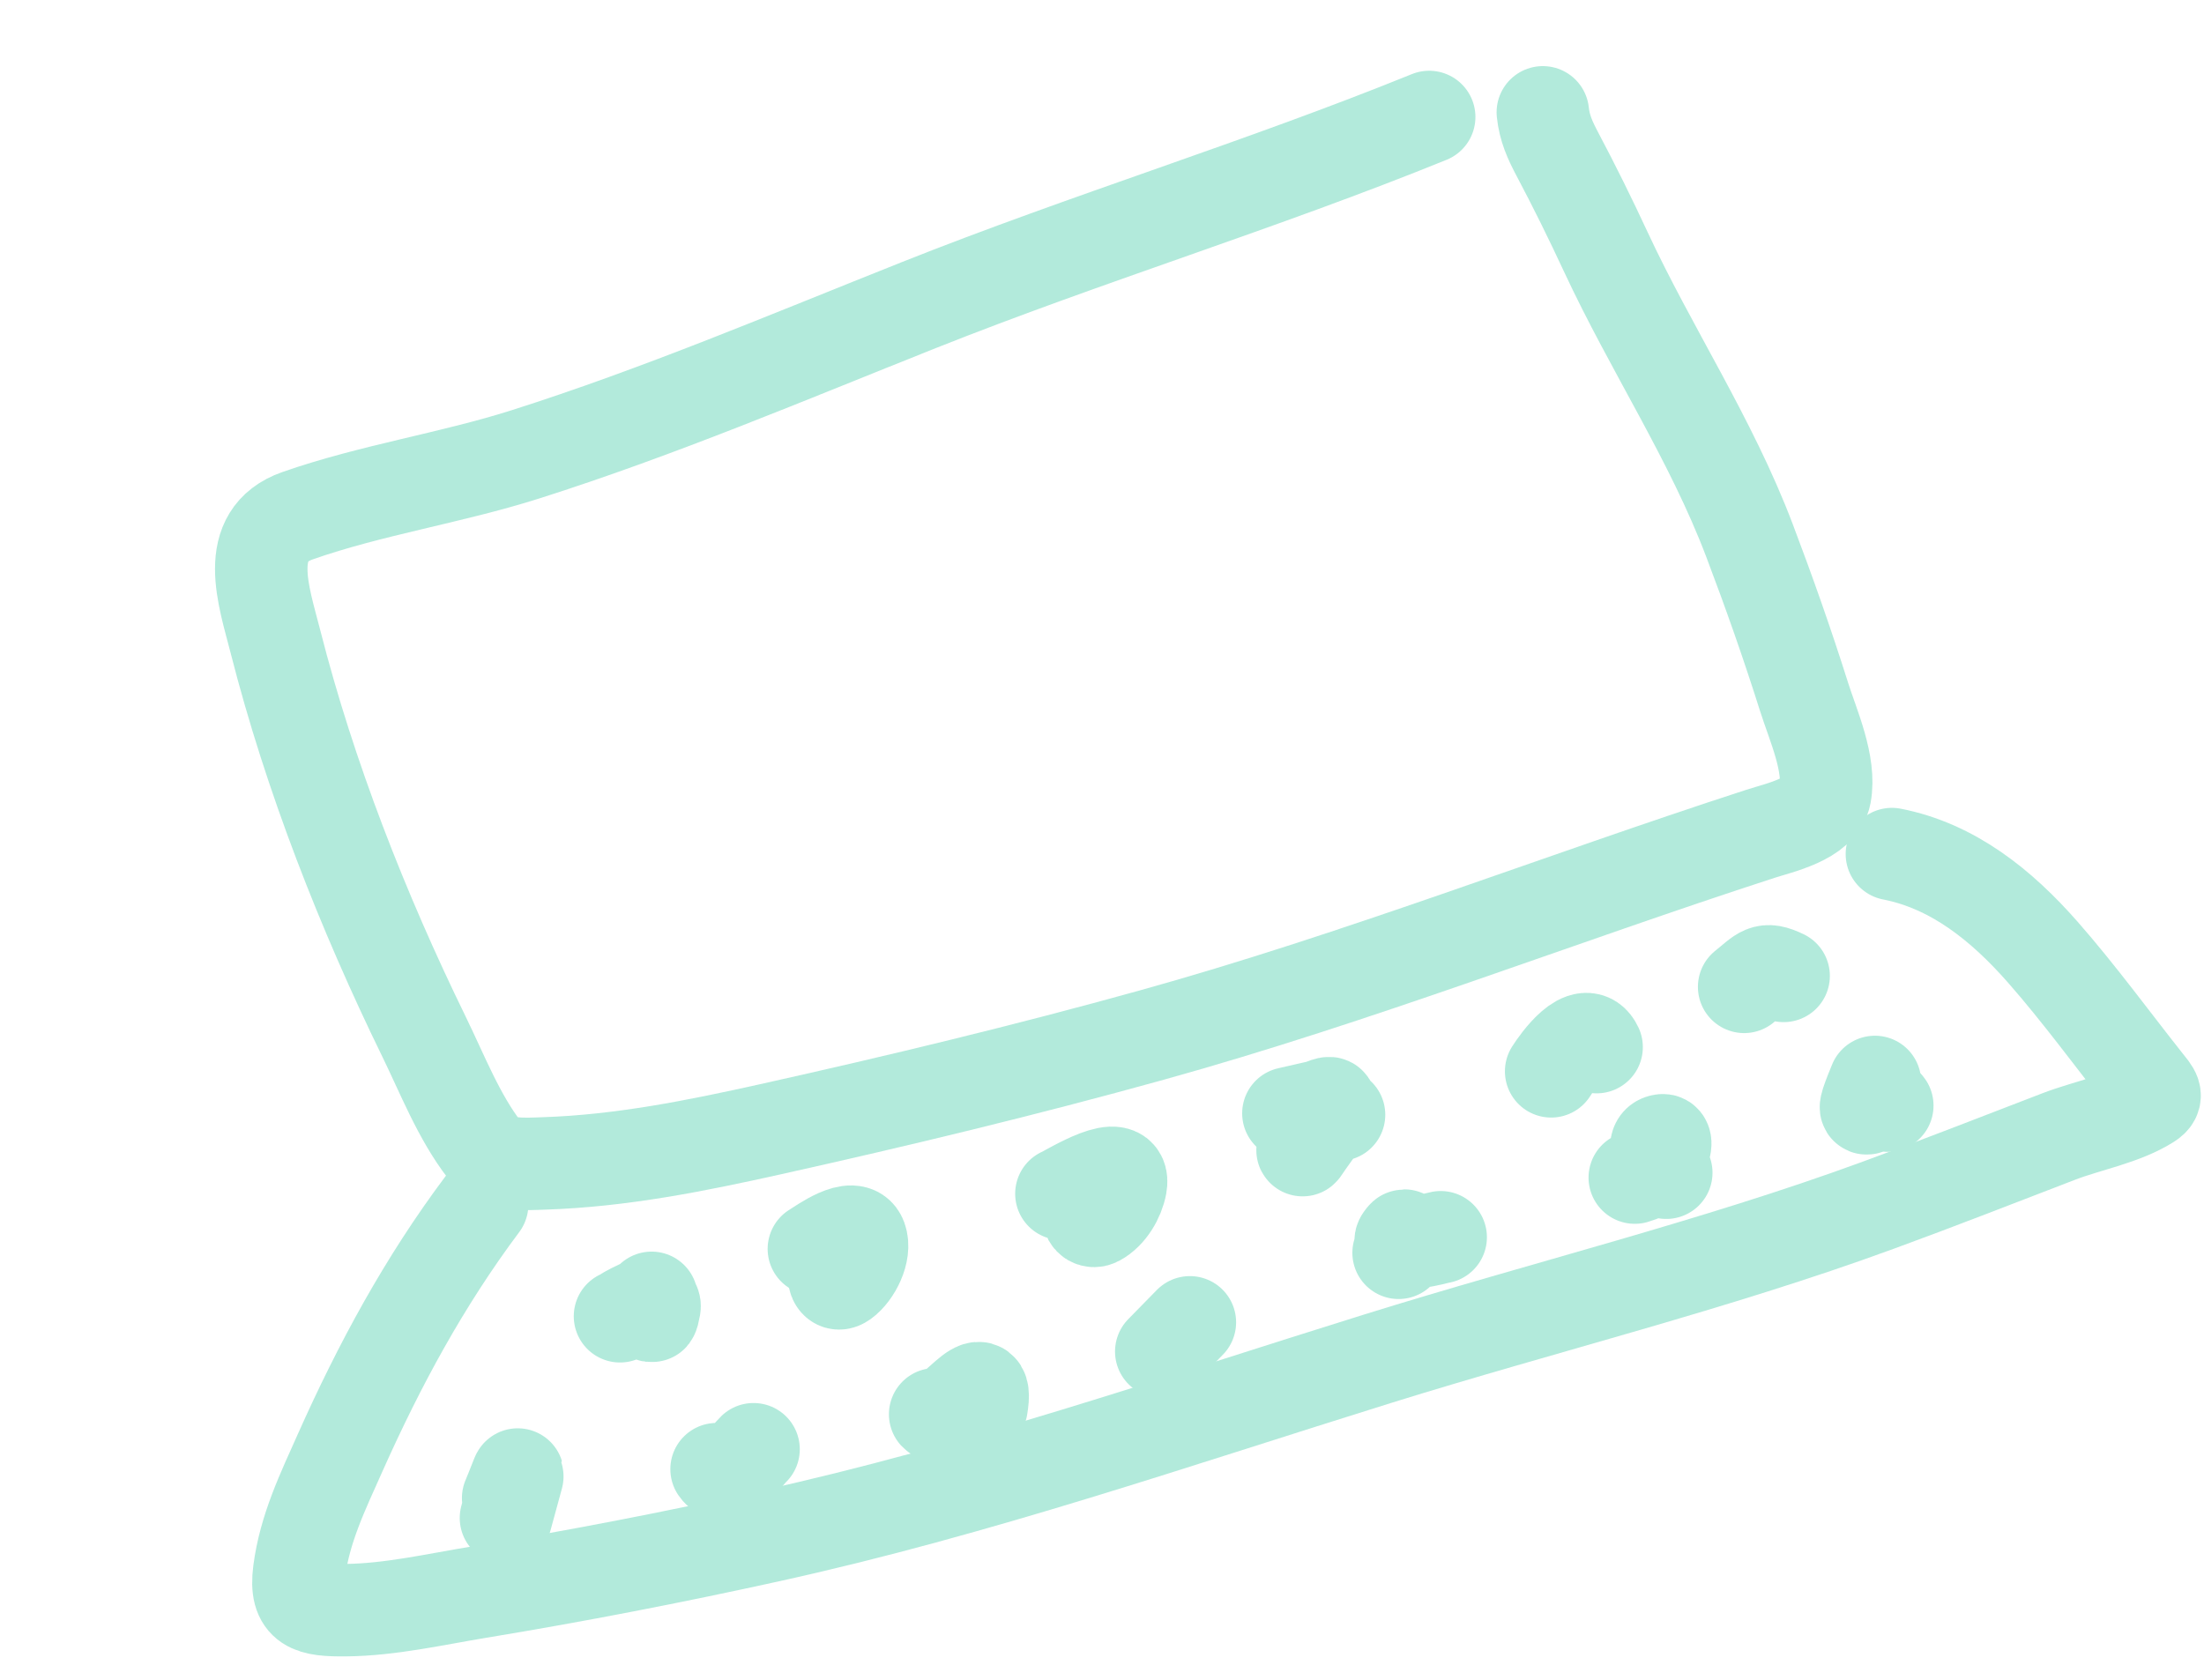
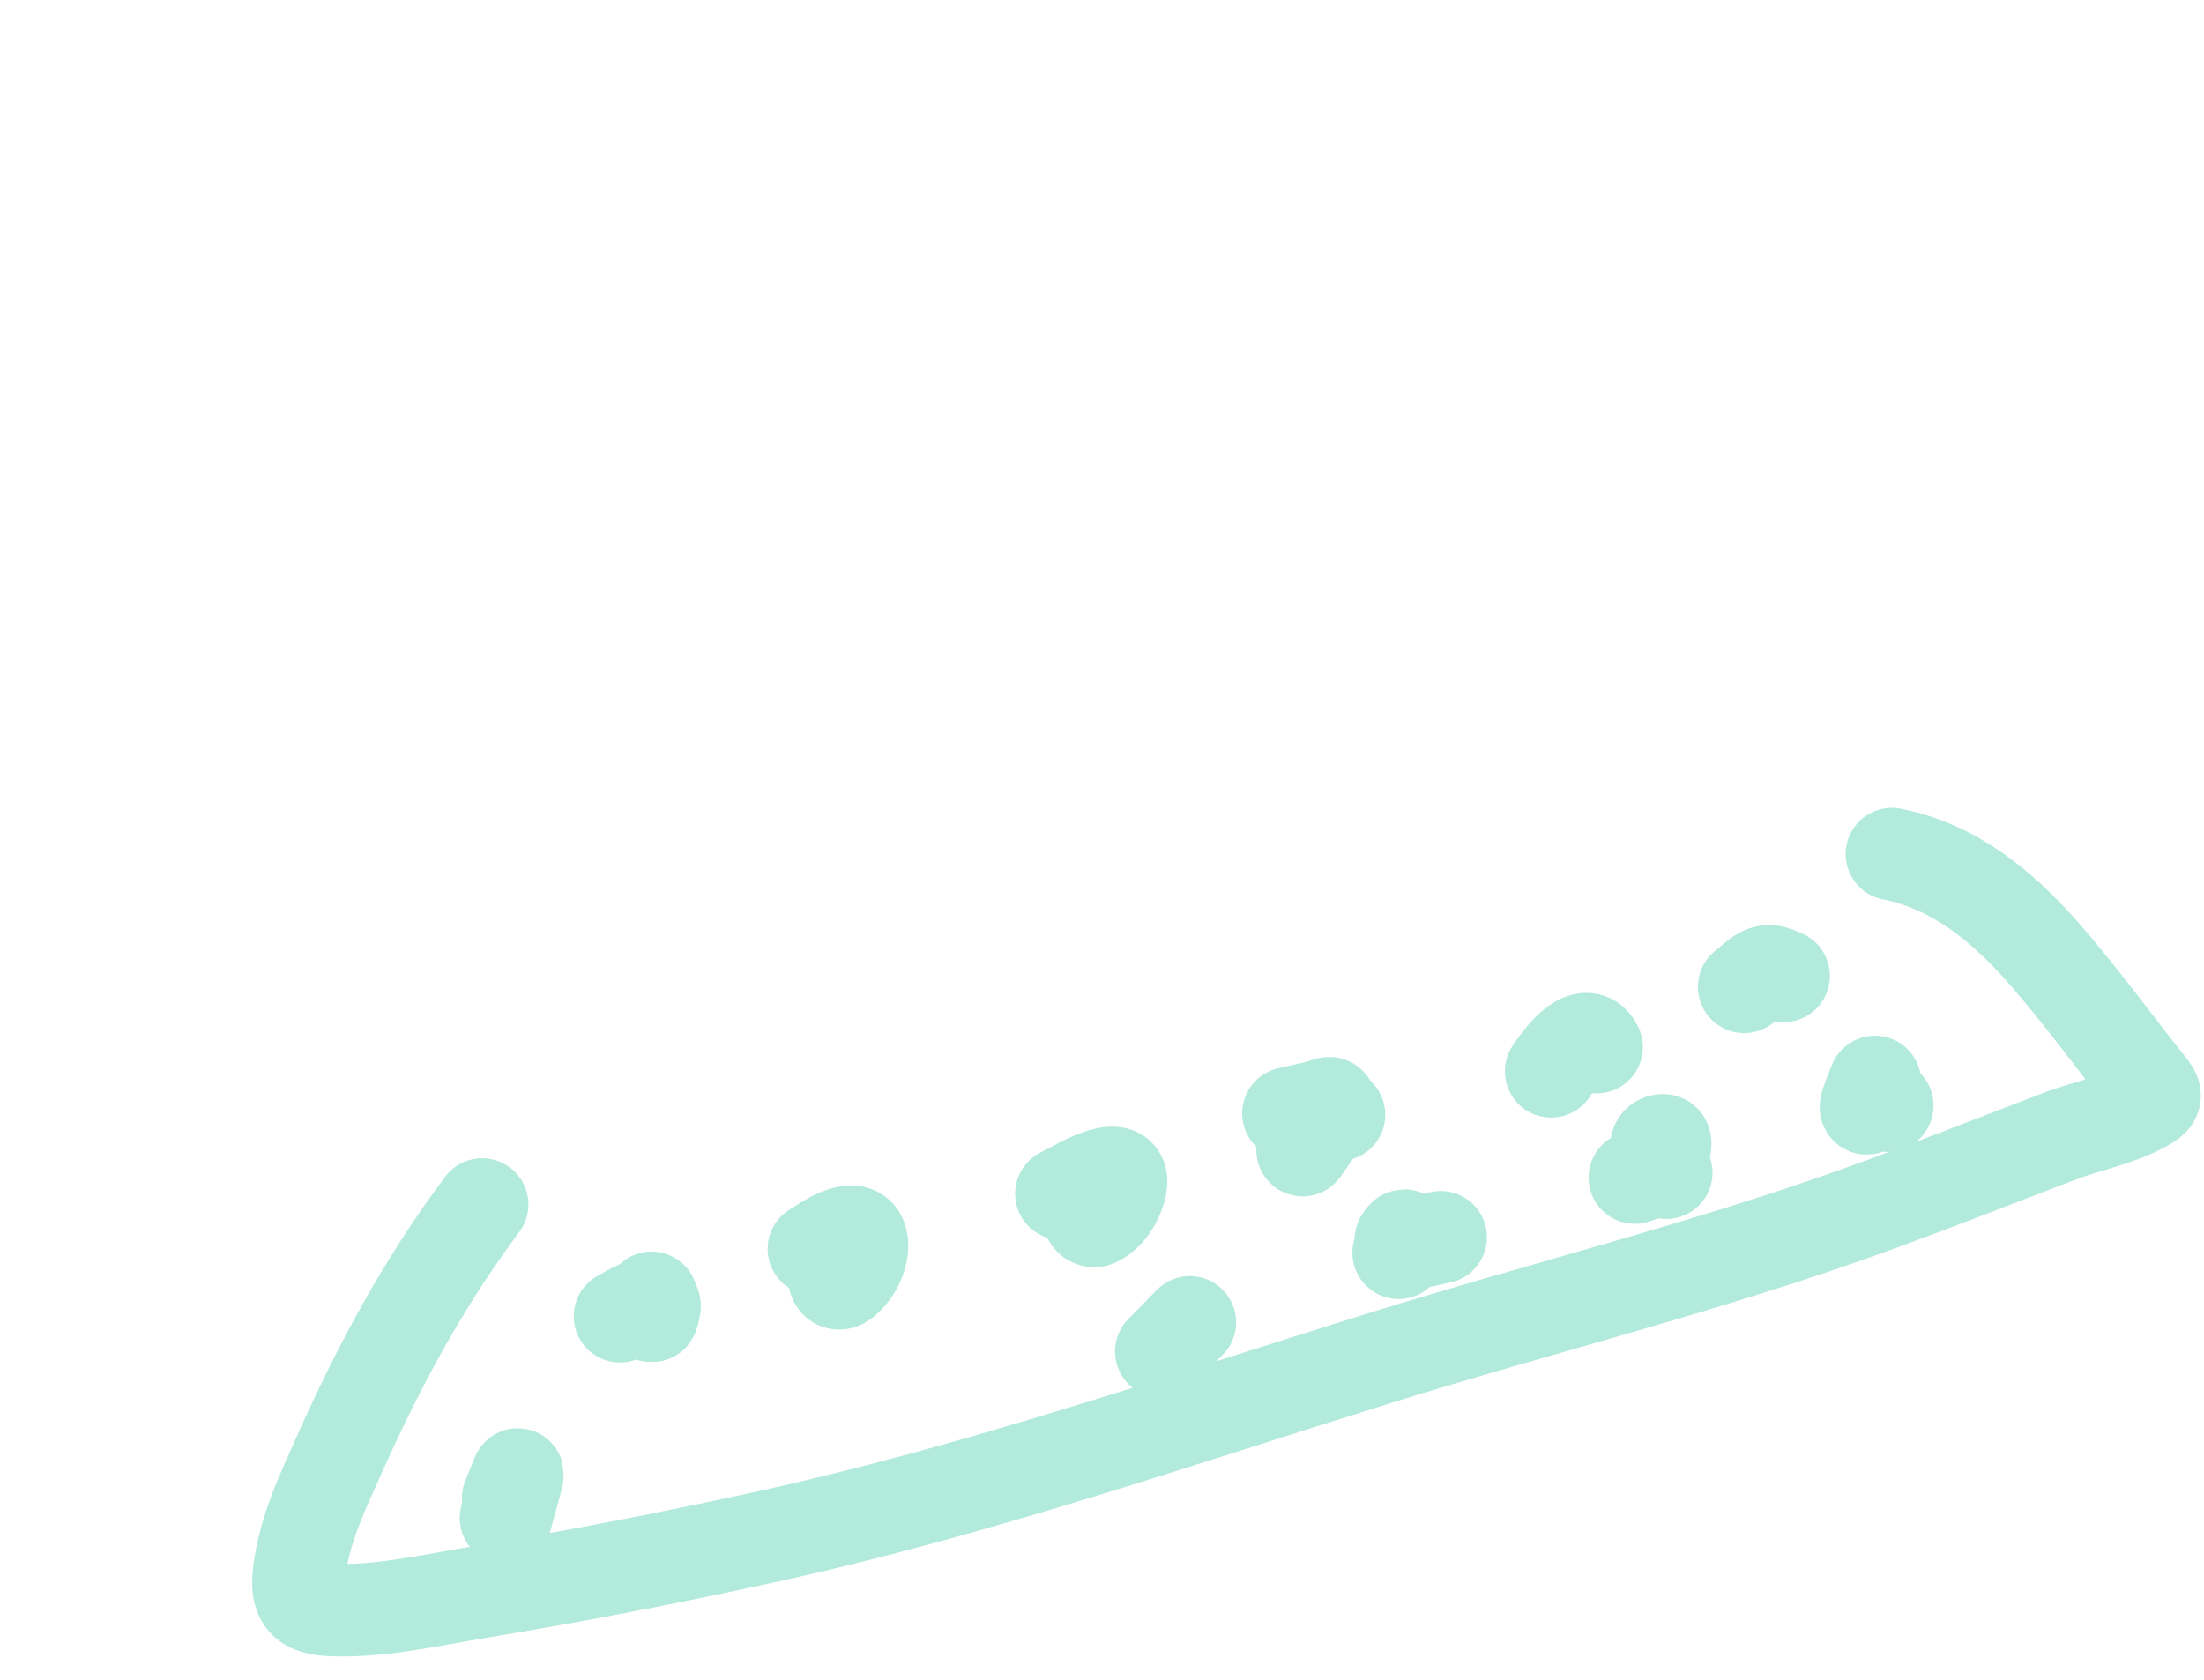
<svg xmlns="http://www.w3.org/2000/svg" width="143" height="109" viewBox="0 0 143 109" fill="none">
  <g opacity="0.4">
-     <path d="M92.728 7.591C81.835 12.014 70.554 15.447 59.622 19.797C51.173 23.159 42.767 26.729 34.094 29.484C29.245 31.025 24.1 31.79 19.314 33.464C15.688 34.733 17.119 38.681 17.87 41.631C20.107 50.409 23.542 59.147 27.509 67.27C28.7 69.709 29.767 72.467 31.439 74.632C32.265 75.701 34.134 75.537 35.303 75.499C40.289 75.337 45.132 74.364 49.983 73.284C58.276 71.437 66.51 69.454 74.698 67.18C88.083 63.464 101.009 58.398 114.212 54.113C115.427 53.718 118.124 53.149 118.416 51.57C118.787 49.569 117.63 47.058 117.049 45.215C115.972 41.803 114.779 38.417 113.51 35.073C111.009 28.48 107.143 22.697 104.181 16.33C103.187 14.193 102.159 12.105 101.055 10.022C100.567 9.102 100.211 8.315 100.102 7.29" stroke="#3ECBA5" stroke-width="6" stroke-linecap="round" />
    <path d="M31.283 78.164C27.529 83.182 24.618 88.561 22.075 94.261C20.943 96.799 19.772 99.2 19.411 101.987C19.113 104.293 20.161 104.514 22.443 104.491C25.32 104.461 28.227 103.79 31.055 103.324C37.382 102.283 43.696 101.055 49.957 99.676C63.372 96.721 76.28 92.257 89.362 88.181C100.169 84.814 111.182 82.123 121.823 78.228C125.764 76.785 129.681 75.252 133.598 73.745C135.449 73.033 137.747 72.633 139.435 71.569C140.093 71.155 139.733 70.819 139.268 70.232C137.055 67.439 134.882 64.454 132.533 61.782C129.862 58.742 126.71 56.198 122.751 55.425" stroke="#3ECBA5" stroke-width="6" stroke-linecap="round" />
    <path d="M40.227 85.419C40.363 85.355 42.622 83.936 42.463 84.84C42.228 86.172 42.167 84.788 42.277 84.223" stroke="#3ECBA5" stroke-width="6" stroke-linecap="round" />
    <path d="M52.806 81.048C53.238 80.794 55.425 79.172 55.853 80.356C56.179 81.253 55.46 82.644 54.739 83.166C53.812 83.837 53.865 81.385 55.154 82.278" stroke="#3ECBA5" stroke-width="6" stroke-linecap="round" />
    <path d="M68.866 77.468C69.429 77.219 73.082 74.915 72.715 76.929C72.56 77.779 71.989 78.754 71.206 79.173C70.913 79.33 70.608 79.156 70.604 78.811C70.594 77.986 71.367 77.639 71.938 77.242" stroke="#3ECBA5" stroke-width="6" stroke-linecap="round" />
    <path d="M83.594 72.251C84.162 72.121 84.984 71.935 85.572 71.799C85.813 71.743 86.364 71.439 86.305 71.679C86.082 72.587 85.198 73.622 84.685 74.4C84.143 75.222 85.051 73.668 85.098 73.603C85.594 72.908 86.083 72.563 86.879 72.342" stroke="#3ECBA5" stroke-width="6" stroke-linecap="round" />
    <path d="M100.642 69.524C101.032 68.906 102.844 66.348 103.591 67.953" stroke="#3ECBA5" stroke-width="6" stroke-linecap="round" />
    <path d="M113.164 64.042C114.347 63.099 114.457 62.721 115.725 63.331" stroke="#3ECBA5" stroke-width="6" stroke-linecap="round" />
    <path d="M108.111 76.103C107.952 75.788 106.905 74.129 107.862 73.999C108.216 73.95 107.954 74.661 107.911 74.779C107.598 75.646 106.939 76.177 106.068 76.419" stroke="#3ECBA5" stroke-width="6" stroke-linecap="round" />
    <path d="M93.474 80.291C93.353 80.313 90.435 81.08 90.934 80.377C91.456 79.64 90.769 81.234 90.744 81.3" stroke="#3ECBA5" stroke-width="6" stroke-linecap="round" />
    <path d="M77.201 85.812L75.345 87.707" stroke="#3ECBA5" stroke-width="6" stroke-linecap="round" />
-     <path d="M63.683 91.32C64.258 87.968 61.389 92.569 60.675 91.779" stroke="#3ECBA5" stroke-width="6" stroke-linecap="round" />
-     <path d="M48.892 94.048C48.487 94.429 47.158 96.33 46.493 95.341" stroke="#3ECBA5" stroke-width="6" stroke-linecap="round" />
    <path d="M32.828 98.508C33.372 96.498 32.996 97.875 33.47 96.156C33.637 95.552 33.635 95.552 33.44 96.046C33.285 96.437 33.135 96.828 32.97 97.214" stroke="#3ECBA5" stroke-width="6" stroke-linecap="round" />
    <path d="M121.649 70.213C120.243 73.636 121.737 70.686 122.451 71.746" stroke="#3ECBA5" stroke-width="6" stroke-linecap="round" />
  </g>
</svg>